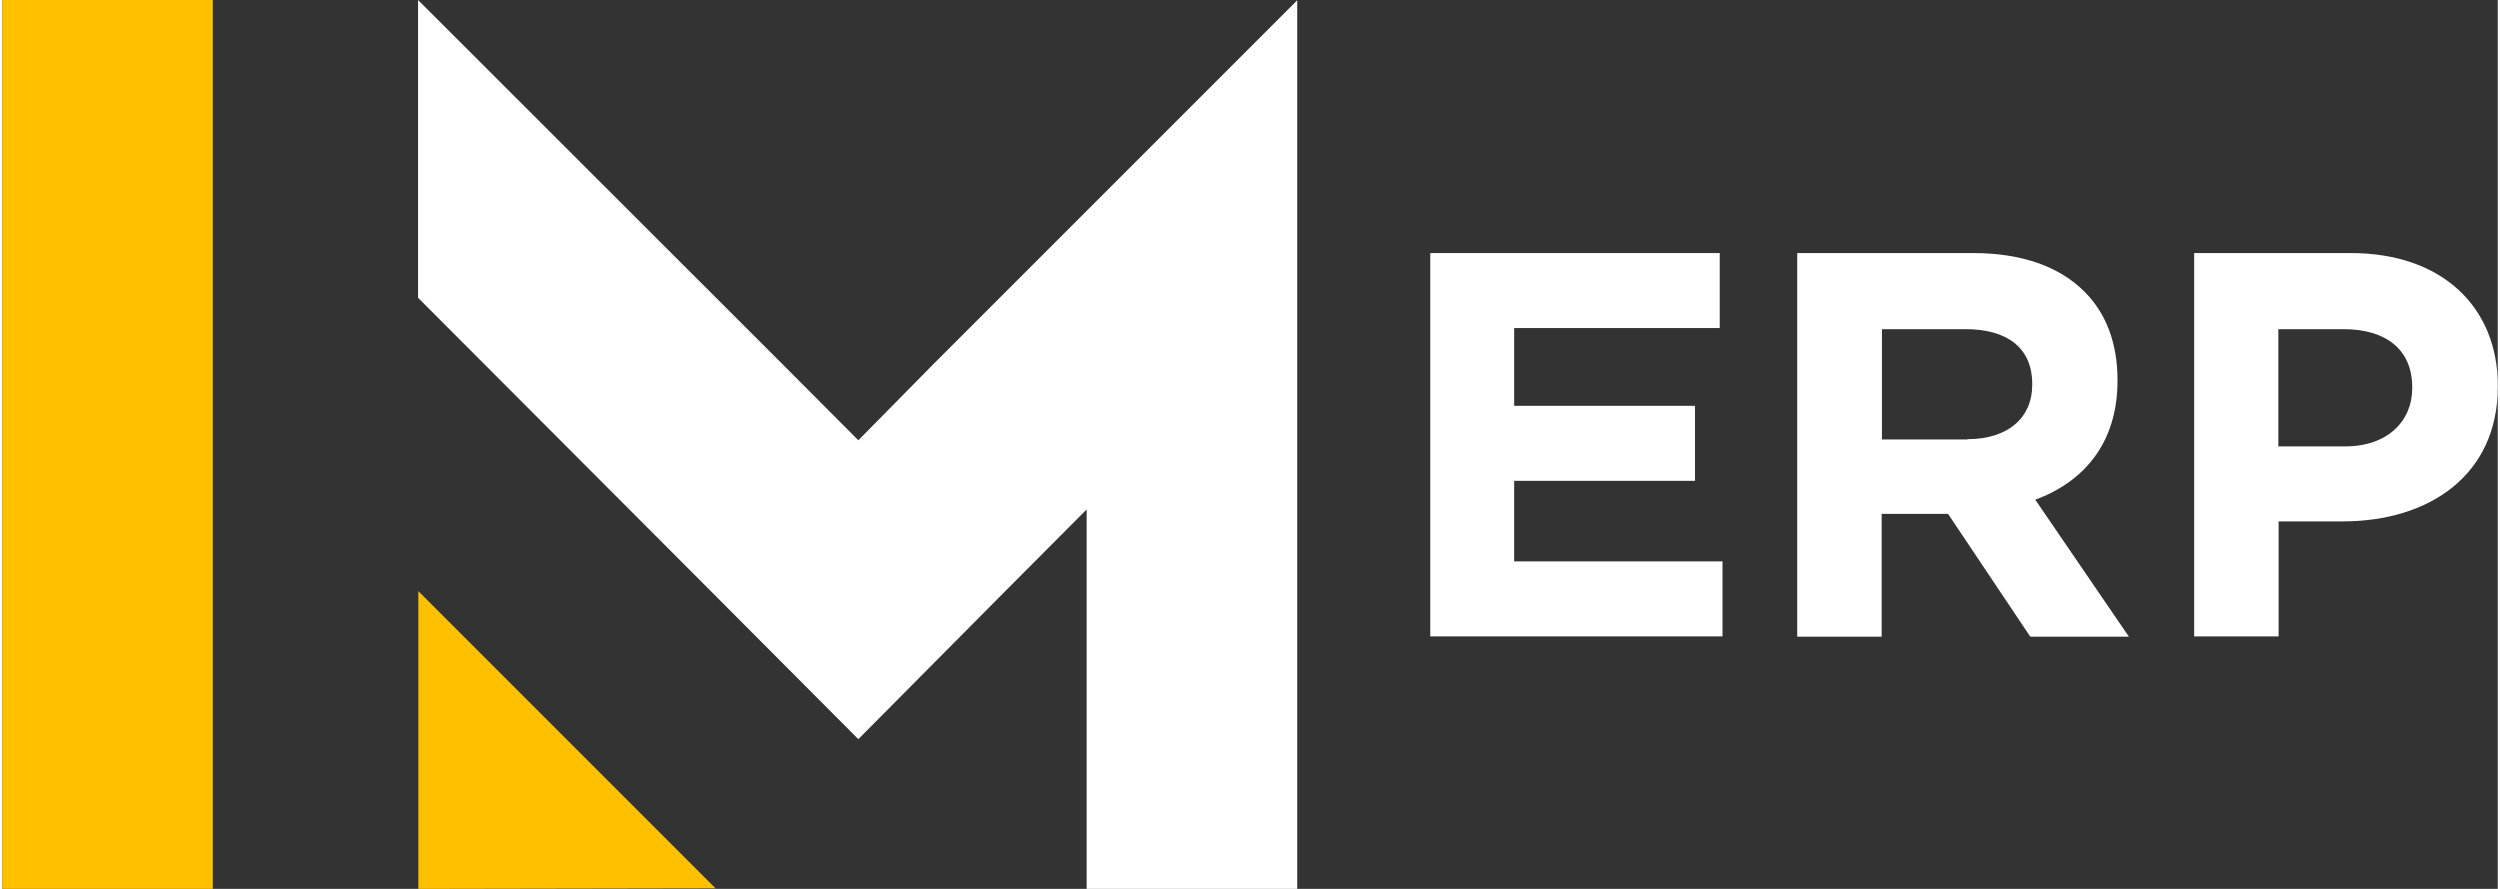
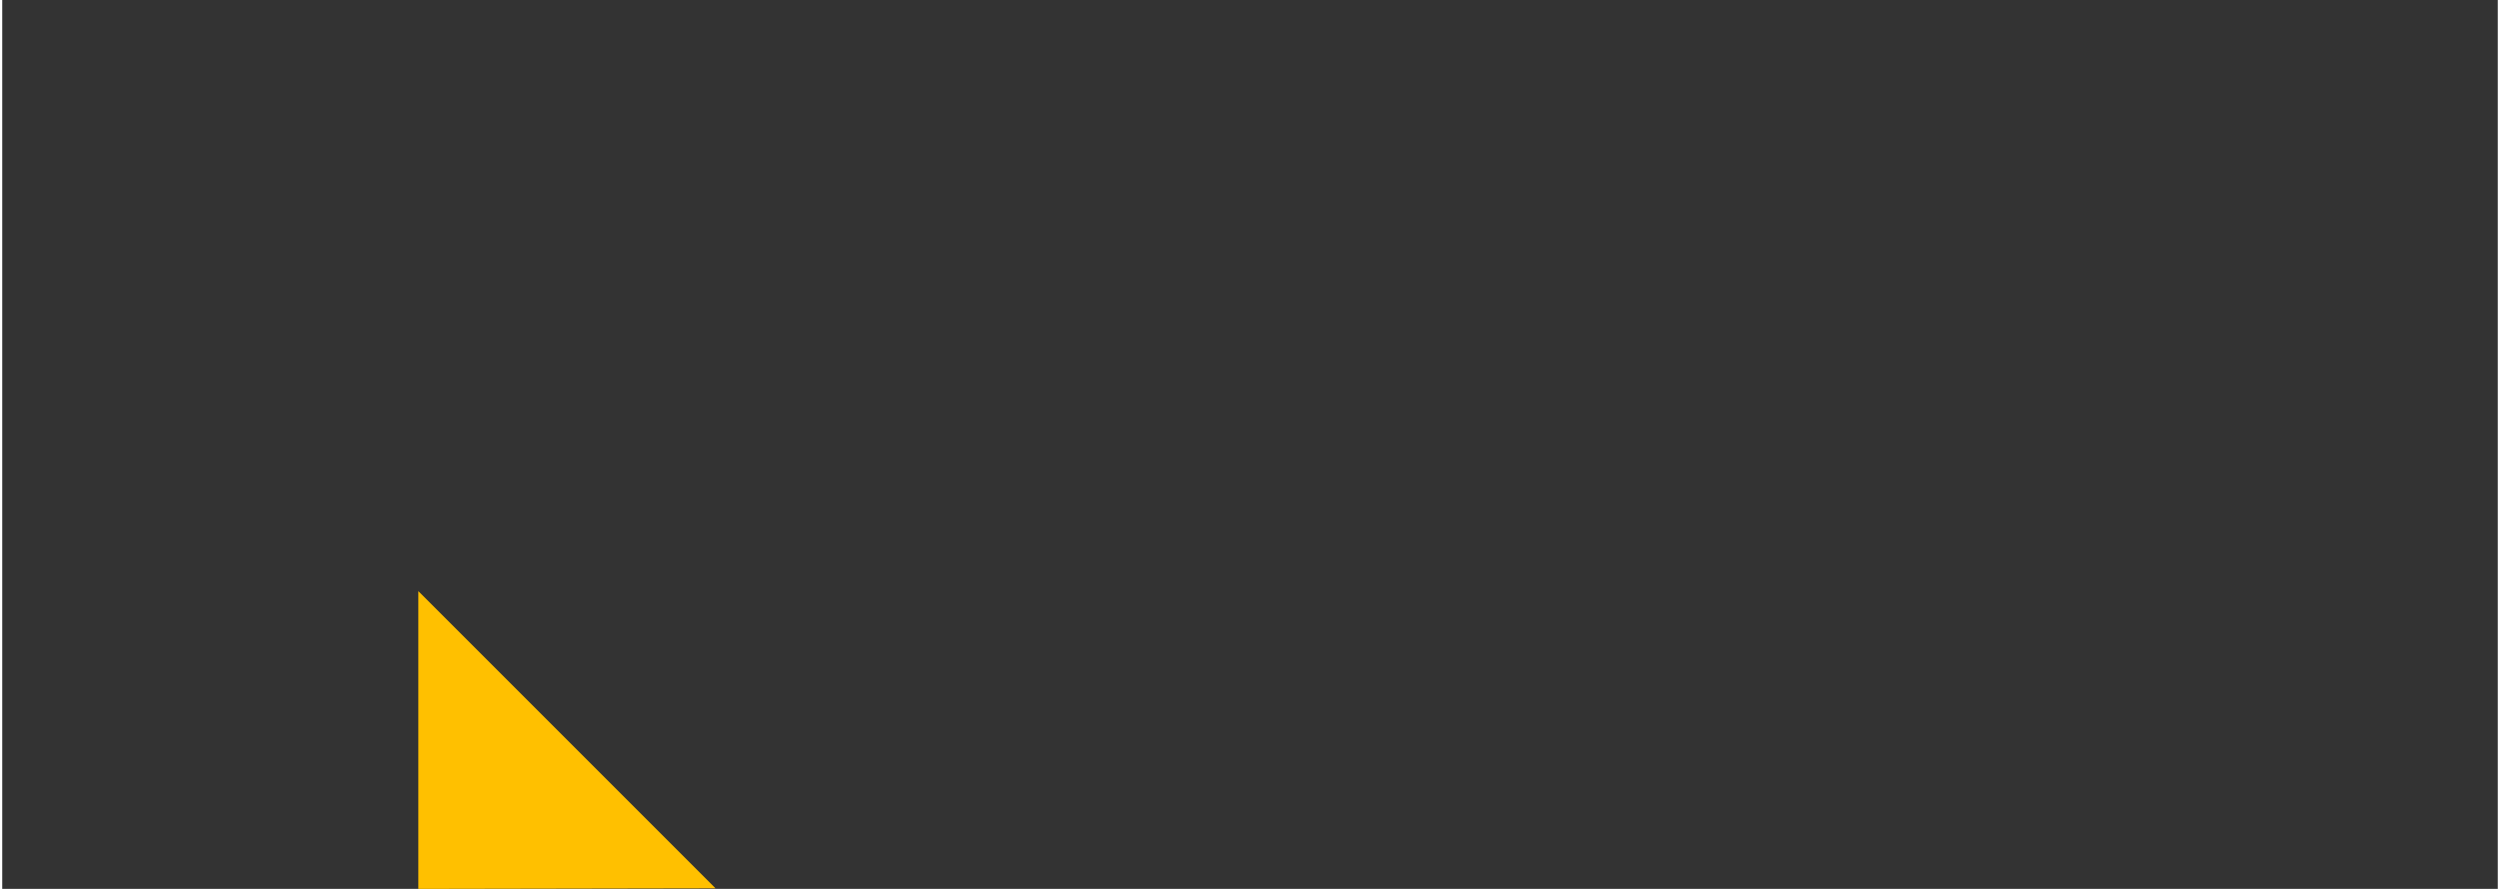
<svg xmlns="http://www.w3.org/2000/svg" height="32" width="90" viewBox="0 0 89.84 32">
  <rect x="0" y="0" width="89.84" height="32" fill="#333333" stroke="none" />
  <defs>
    <style>
      .cls-1 {
        fill: #fff;
      }

      .cls-1, .cls-2 {
        stroke-width: 0px;
      }

      .cls-2 {
        fill: #ffc000;
      }
    </style>
  </defs>
  <g id="Calque_1-2" data-name="Calque 1">
    <g>
      <g>
-         <path class="cls-2" d="M7.58,32V0H0v32h7.58Z" />
        <path class="cls-2" d="M14.98,32v-10.72l10.7,10.7-10.7.02Z" />
-         <path class="cls-1" d="M46.63,0l-13.05,13.05-2.76,2.8-2.79-2.8L14.97,0v10.72l10.5,10.52,5.35,5.37,5.34-5.38,2.88-2.89v13.66h7.58V0Z" />
      </g>
      <g>
-         <path class="cls-1" d="M51.41,9.11h10.42v2.7h-7.4v2.8h6.51v2.7h-6.51v2.9h7.5v2.7h-10.52v-13.81Z" />
-         <path class="cls-1" d="M64.64,9.11h6.31c1.76,0,3.12.49,4.02,1.4.77.77,1.18,1.85,1.18,3.16v.04c0,2.23-1.2,3.63-2.96,4.28l3.37,4.93h-3.55l-2.96-4.42h-2.39v4.42h-3.04v-13.81ZM70.75,15.81c1.48,0,2.33-.79,2.33-1.95v-.04c0-1.3-.91-1.97-2.39-1.97h-3.02v3.97h3.08Z" />
-         <path class="cls-1" d="M78.91,9.11h5.64c3.29,0,5.29,1.95,5.29,4.77v.04c0,3.2-2.49,4.85-5.58,4.85h-2.31v4.14h-3.04v-13.81ZM84.35,16.07c1.52,0,2.41-.91,2.41-2.09v-.04c0-1.36-.95-2.09-2.47-2.09h-2.35v4.22h2.41Z" />
-       </g>
+         </g>
    </g>
  </g>
</svg>